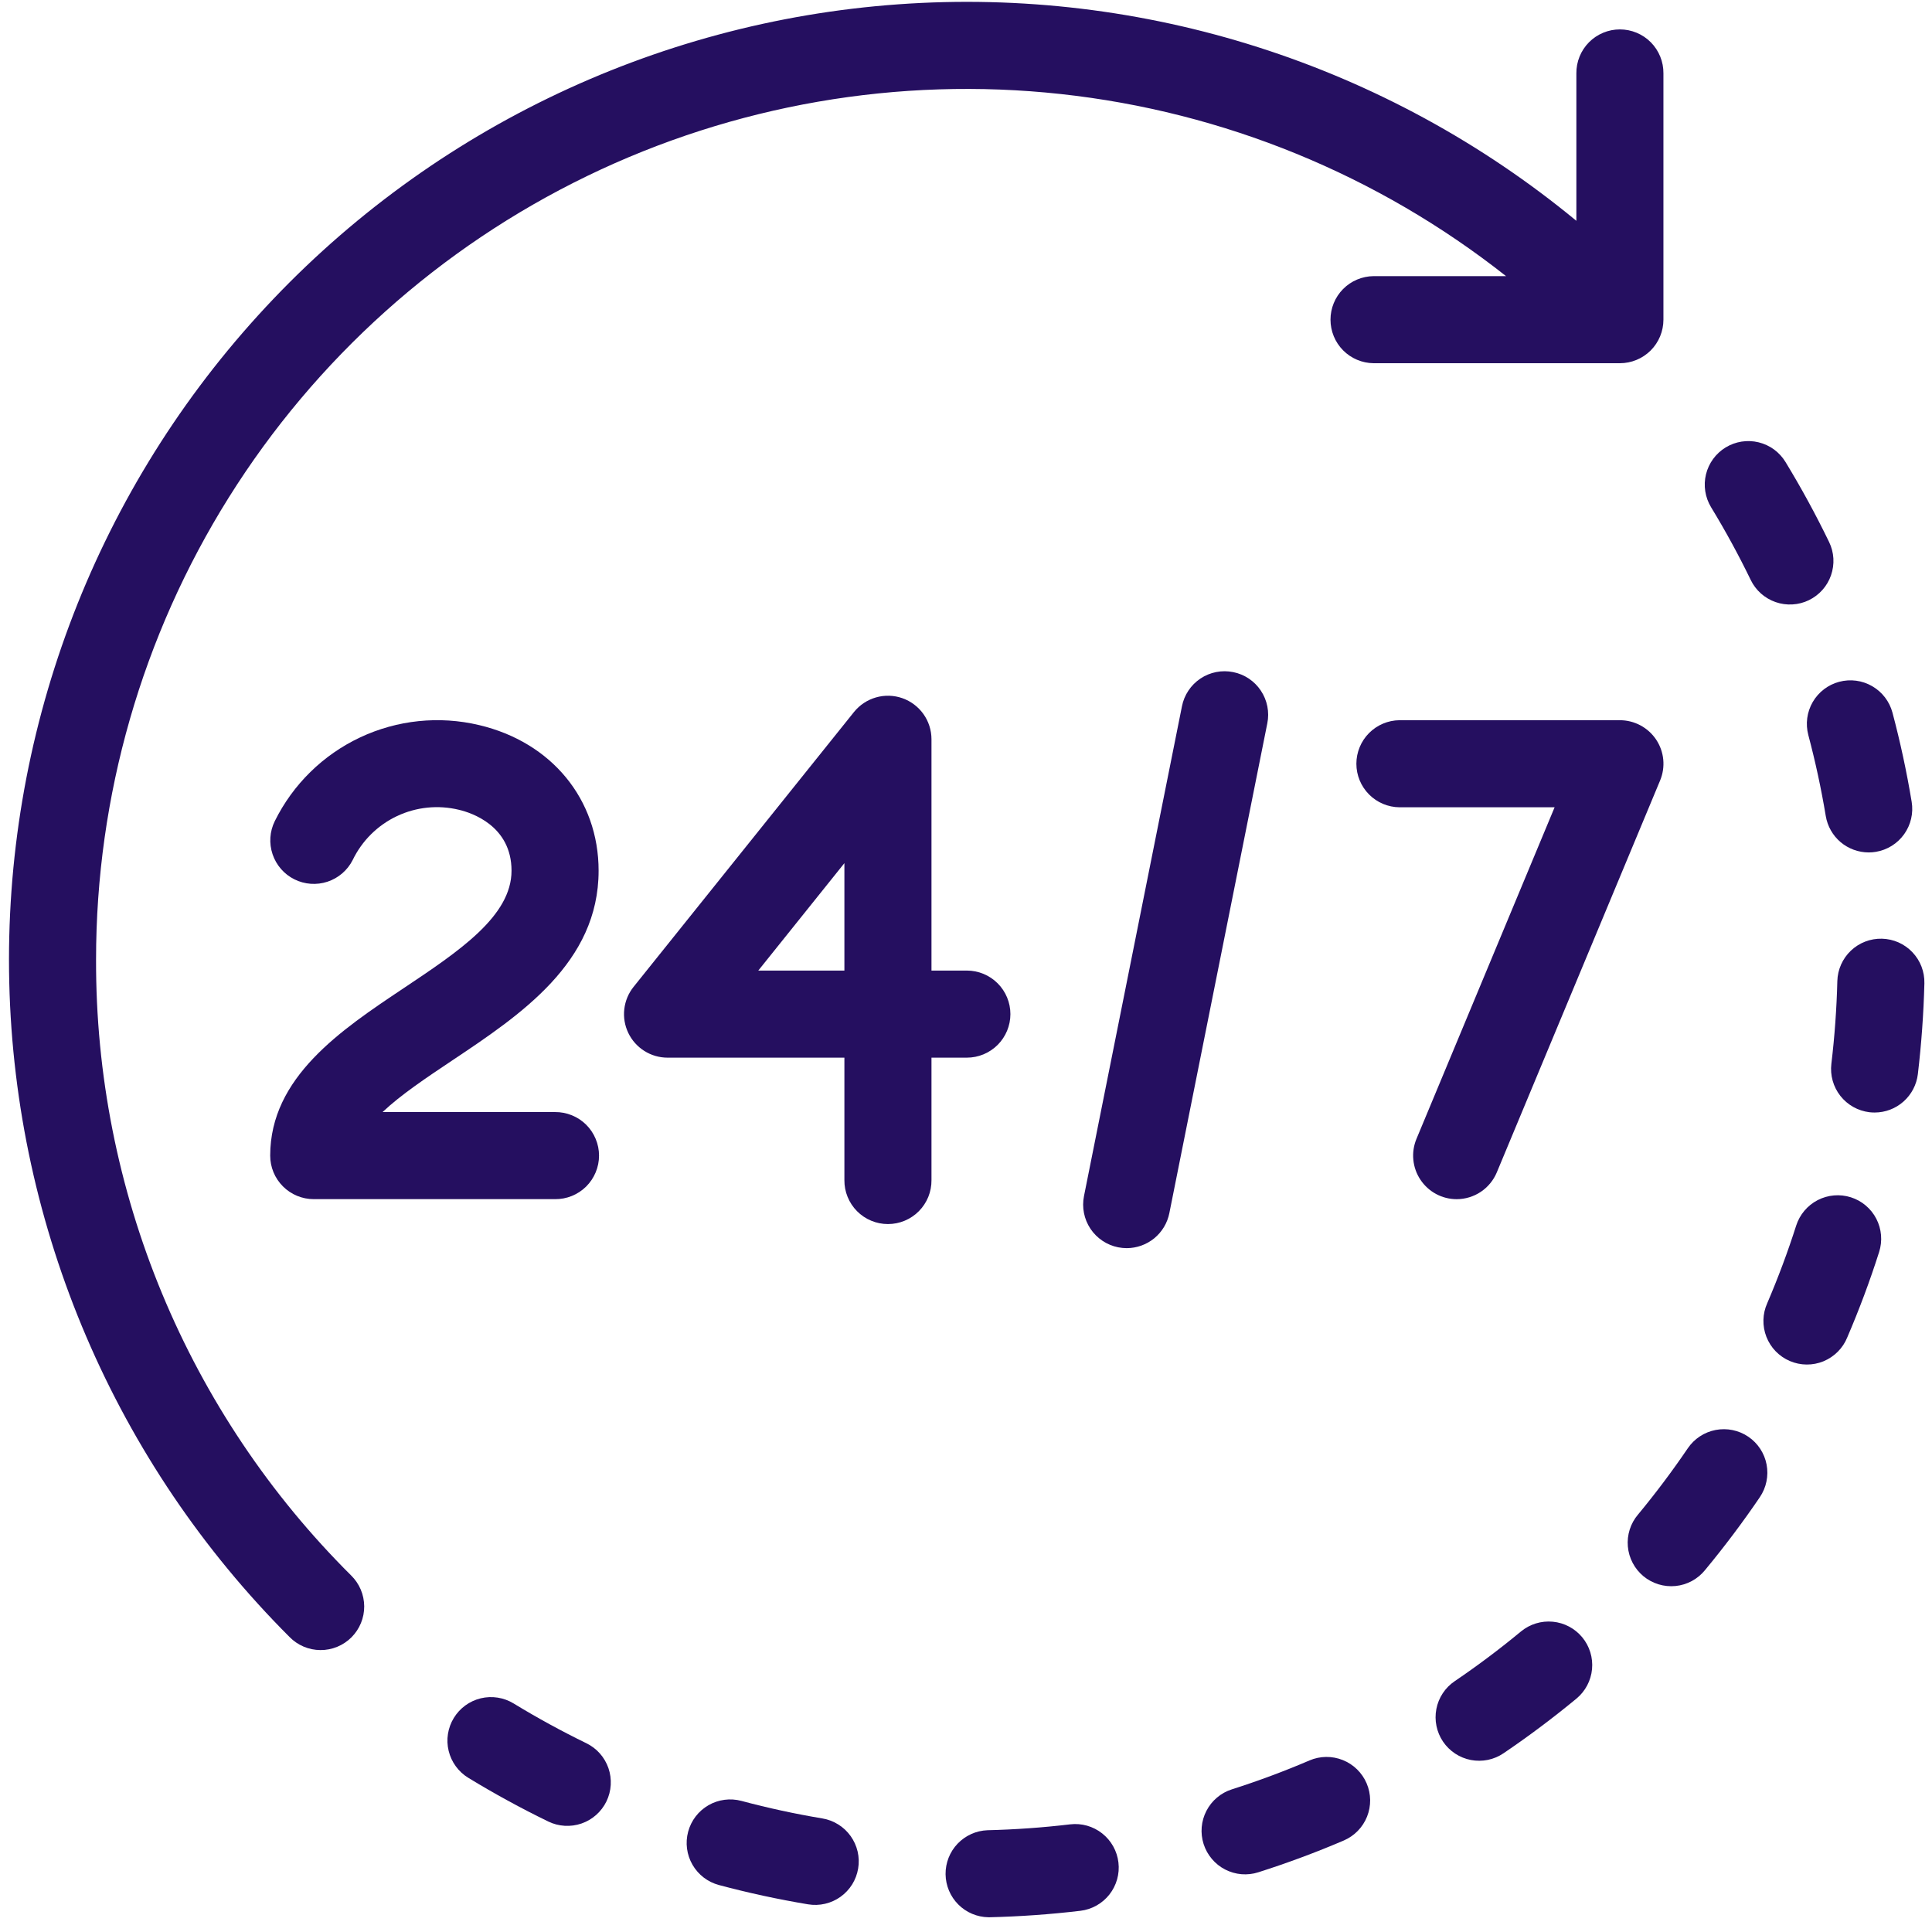
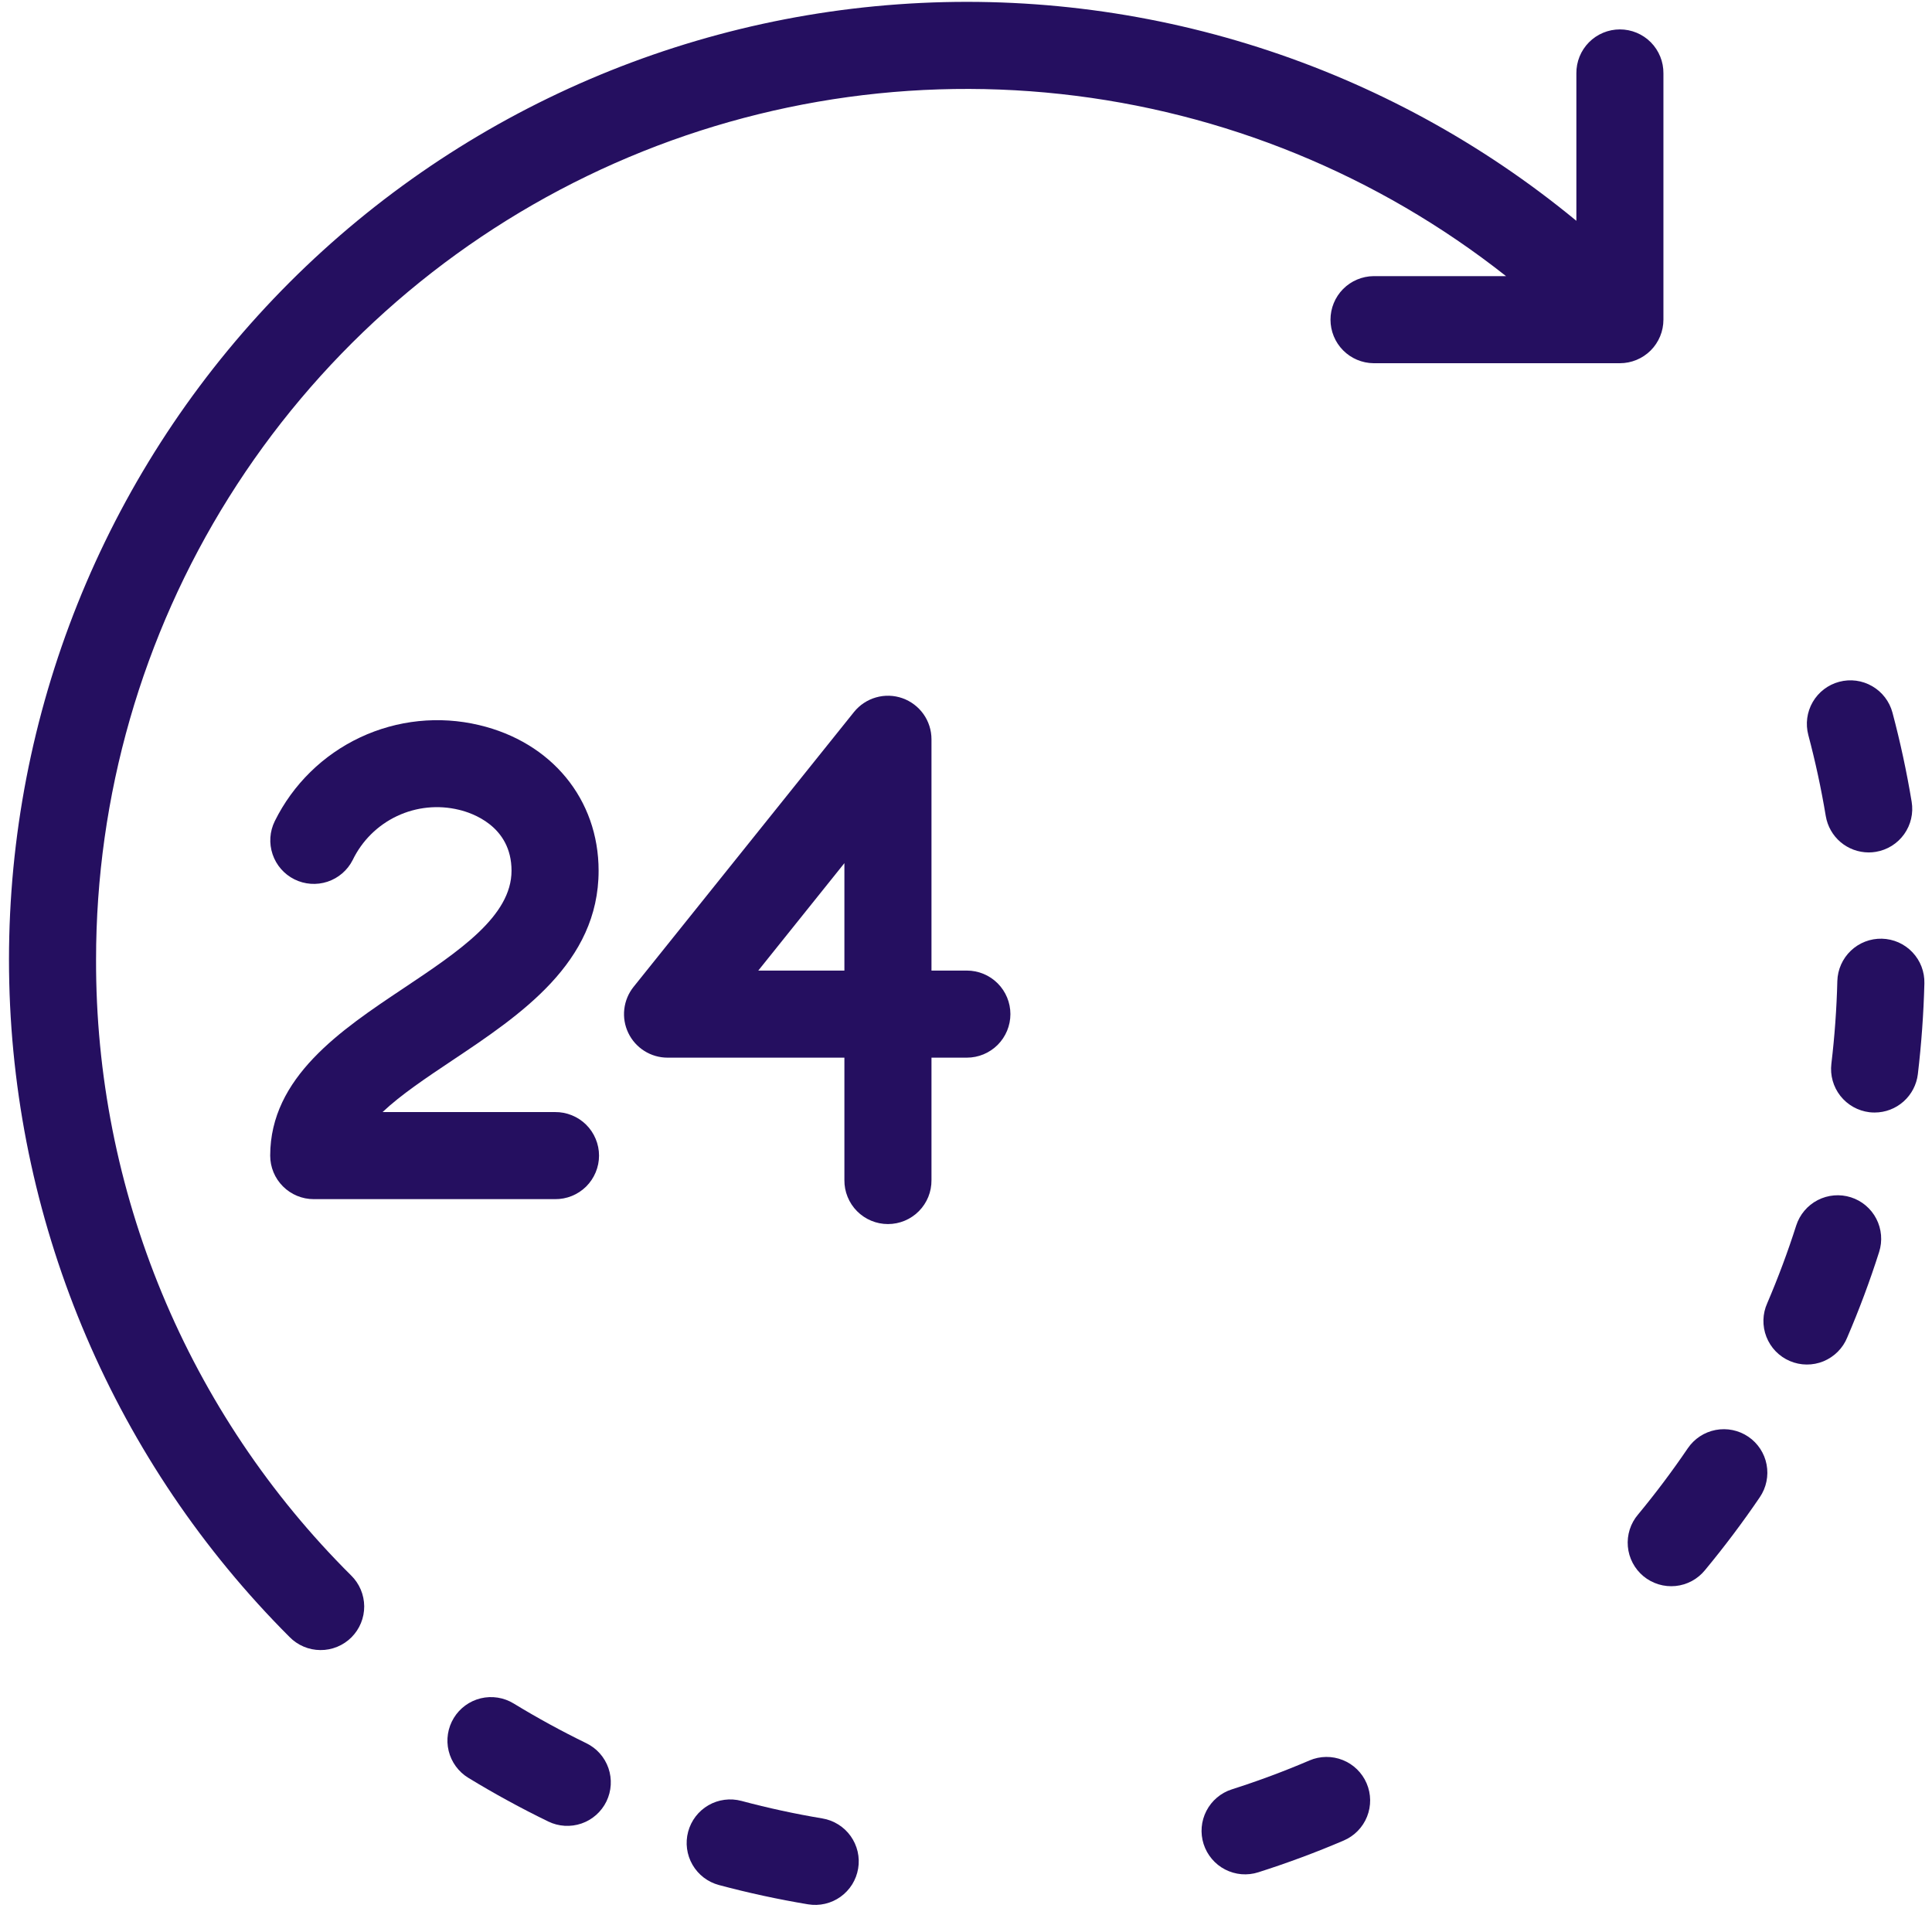
<svg xmlns="http://www.w3.org/2000/svg" width="68" height="68" viewBox="0 0 68 68" fill="none">
  <path d="M3.381 33.778C3.38 28.022 5 22.383 8.055 17.506C11.111 12.628 15.478 8.71 20.657 6.199C25.835 3.689 31.617 2.687 37.338 3.31C43.06 3.932 48.491 6.153 53.008 9.719H48.346C47.943 9.723 47.556 9.886 47.272 10.173C46.988 10.46 46.829 10.848 46.829 11.251C46.829 11.655 46.988 12.043 47.272 12.33C47.556 12.617 47.943 12.78 48.346 12.784H57.015C57.421 12.784 57.811 12.622 58.099 12.335C58.386 12.047 58.547 11.658 58.547 11.251V2.583C58.549 2.38 58.511 2.179 58.435 1.992C58.359 1.804 58.246 1.633 58.104 1.489C57.961 1.345 57.792 1.231 57.605 1.153C57.418 1.075 57.217 1.035 57.015 1.035C56.812 1.035 56.612 1.075 56.425 1.153C56.238 1.231 56.069 1.345 55.926 1.489C55.784 1.633 55.671 1.804 55.595 1.992C55.519 2.179 55.481 2.38 55.483 2.583V7.772C48.8 2.259 40.253 -0.469 31.613 0.152C22.973 0.772 14.904 4.695 9.079 11.106C3.253 17.517 0.119 25.924 0.326 34.583C0.533 43.243 4.065 51.491 10.19 57.616C10.332 57.761 10.501 57.877 10.688 57.956C10.874 58.035 11.075 58.076 11.277 58.077C11.48 58.079 11.681 58.039 11.869 57.962C12.056 57.886 12.226 57.772 12.37 57.629C12.513 57.485 12.627 57.315 12.704 57.127C12.781 56.94 12.82 56.739 12.819 56.536C12.817 56.334 12.776 56.133 12.697 55.947C12.618 55.76 12.502 55.591 12.357 55.449C9.502 52.61 7.239 49.233 5.698 45.513C4.157 41.793 3.37 37.804 3.381 33.778Z" fill="#250F60" />
  <path d="M20.636 61.355C19.767 60.932 18.906 60.461 18.079 59.957C17.732 59.745 17.315 59.68 16.92 59.775C16.525 59.871 16.184 60.12 15.973 60.466C15.761 60.813 15.695 61.23 15.791 61.625C15.887 62.02 16.135 62.361 16.482 62.573C17.393 63.129 18.34 63.646 19.297 64.111C19.478 64.199 19.674 64.25 19.875 64.262C20.076 64.274 20.277 64.247 20.468 64.181C20.658 64.115 20.833 64.013 20.984 63.879C21.134 63.745 21.257 63.584 21.345 63.403C21.433 63.221 21.484 63.025 21.496 62.824C21.508 62.623 21.48 62.422 21.415 62.232C21.349 62.042 21.246 61.866 21.113 61.716C20.979 61.565 20.817 61.443 20.636 61.355H20.636Z" fill="#250F60" />
-   <path d="M61.62 20.413C61.707 20.594 61.83 20.756 61.98 20.89C62.131 21.023 62.306 21.126 62.496 21.192C62.686 21.258 62.887 21.286 63.088 21.274C63.289 21.263 63.486 21.212 63.667 21.124C63.848 21.036 64.01 20.913 64.144 20.763C64.278 20.613 64.38 20.438 64.446 20.247C64.512 20.057 64.54 19.856 64.529 19.655C64.517 19.454 64.466 19.258 64.378 19.077C63.916 18.122 63.4 17.175 62.844 16.261C62.739 16.089 62.602 15.939 62.44 15.82C62.277 15.701 62.093 15.616 61.897 15.568C61.502 15.472 61.085 15.537 60.738 15.748C60.391 15.959 60.142 16.3 60.045 16.695C59.949 17.09 60.014 17.507 60.225 17.854C60.731 18.685 61.2 19.546 61.62 20.413Z" fill="#250F60" />
-   <path d="M37.665 64.211C36.697 64.326 35.719 64.395 34.755 64.418C34.356 64.433 33.979 64.604 33.703 64.893C33.428 65.182 33.277 65.567 33.281 65.967C33.286 66.366 33.446 66.748 33.728 67.031C34.01 67.314 34.391 67.475 34.791 67.481C34.803 67.481 34.815 67.481 34.827 67.481C35.887 67.456 36.962 67.38 38.025 67.254C38.428 67.206 38.795 67 39.047 66.681C39.298 66.362 39.413 65.957 39.365 65.553C39.318 65.15 39.112 64.782 38.793 64.53C38.474 64.278 38.069 64.163 37.665 64.211L37.665 64.211Z" fill="#250F60" />
  <path d="M28.945 64.003C27.992 63.844 27.033 63.637 26.097 63.386C25.704 63.281 25.285 63.336 24.933 63.539C24.582 63.743 24.325 64.078 24.22 64.471C24.115 64.863 24.17 65.282 24.374 65.634C24.577 65.986 24.912 66.242 25.305 66.347C26.336 66.623 27.391 66.851 28.441 67.026C28.639 67.059 28.842 67.053 29.038 67.007C29.235 66.962 29.42 66.878 29.584 66.761C29.747 66.644 29.886 66.496 29.993 66.326C30.099 66.155 30.171 65.965 30.204 65.766C30.238 65.568 30.231 65.365 30.186 65.169C30.14 64.973 30.057 64.788 29.94 64.624C29.823 64.46 29.675 64.321 29.504 64.215C29.334 64.108 29.144 64.036 28.945 64.003V64.003Z" fill="#250F60" />
  <path d="M66.238 33.039C65.832 33.029 65.438 33.181 65.144 33.461C64.85 33.741 64.678 34.127 64.668 34.533C64.644 35.502 64.573 36.481 64.458 37.443C64.41 37.847 64.524 38.253 64.775 38.572C65.027 38.892 65.395 39.098 65.798 39.147C65.859 39.154 65.921 39.157 65.982 39.157C66.357 39.157 66.718 39.019 66.998 38.77C67.278 38.521 67.457 38.179 67.502 37.807C67.627 36.75 67.705 35.674 67.732 34.61C67.737 34.408 67.702 34.208 67.63 34.02C67.558 33.832 67.449 33.661 67.31 33.515C67.172 33.369 67.005 33.252 66.822 33.17C66.638 33.089 66.439 33.044 66.238 33.039Z" fill="#250F60" />
  <path d="M61.534 50.567C61.198 50.339 60.785 50.254 60.386 50.33C59.987 50.406 59.634 50.638 59.406 50.973C58.861 51.775 58.272 52.56 57.654 53.306C57.522 53.46 57.423 53.639 57.361 53.833C57.3 54.026 57.277 54.229 57.295 54.431C57.313 54.634 57.37 54.83 57.465 55.01C57.559 55.189 57.688 55.349 57.844 55.478C58 55.607 58.181 55.704 58.375 55.763C58.569 55.822 58.773 55.842 58.975 55.822C59.176 55.802 59.372 55.742 59.551 55.645C59.729 55.548 59.886 55.417 60.014 55.259C60.693 54.439 61.342 53.577 61.941 52.695C62.053 52.529 62.133 52.342 62.173 52.145C62.214 51.948 62.216 51.745 62.178 51.547C62.141 51.349 62.064 51.161 61.954 50.993C61.843 50.825 61.701 50.68 61.534 50.567Z" fill="#250F60" />
  <path d="M63.647 25.872C63.895 26.805 64.102 27.764 64.261 28.721C64.321 29.079 64.505 29.404 64.781 29.639C65.058 29.873 65.409 30.002 65.771 30.003C65.856 30.003 65.94 29.996 66.023 29.982C66.222 29.949 66.412 29.877 66.583 29.771C66.754 29.664 66.902 29.525 67.019 29.362C67.136 29.198 67.22 29.013 67.265 28.817C67.311 28.621 67.317 28.418 67.284 28.219C67.11 27.166 66.882 26.11 66.609 25.083C66.504 24.69 66.248 24.355 65.896 24.152C65.545 23.948 65.126 23.892 64.734 23.997C64.341 24.101 64.006 24.358 63.802 24.709C63.598 25.061 63.543 25.479 63.647 25.872H63.647Z" fill="#250F60" />
-   <path d="M53.532 57.423C52.783 58.043 51.998 58.632 51.2 59.173C51.033 59.285 50.891 59.43 50.78 59.598C50.669 59.766 50.593 59.954 50.555 60.152C50.517 60.35 50.518 60.553 50.559 60.75C50.599 60.947 50.678 61.134 50.791 61.301C50.904 61.467 51.049 61.61 51.217 61.721C51.385 61.831 51.573 61.908 51.771 61.946C51.968 61.983 52.171 61.982 52.368 61.942C52.566 61.901 52.753 61.822 52.919 61.709C53.798 61.114 54.66 60.467 55.485 59.786C55.798 59.527 55.996 59.154 56.034 58.75C56.073 58.345 55.949 57.942 55.69 57.628C55.431 57.315 55.058 57.117 54.654 57.079C54.249 57.04 53.845 57.164 53.532 57.423Z" fill="#250F60" />
  <path d="M65.145 42.141C64.758 42.018 64.338 42.054 63.977 42.24C63.616 42.427 63.344 42.749 63.22 43.136C62.927 44.055 62.584 44.973 62.202 45.866C62.118 46.051 62.072 46.252 62.067 46.455C62.062 46.659 62.097 46.861 62.171 47.051C62.245 47.24 62.355 47.414 62.497 47.56C62.638 47.706 62.808 47.823 62.995 47.903C63.182 47.983 63.383 48.026 63.586 48.027C63.79 48.029 63.992 47.99 64.18 47.913C64.368 47.835 64.539 47.721 64.683 47.577C64.827 47.433 64.941 47.262 65.017 47.073C65.439 46.091 65.817 45.079 66.139 44.066C66.2 43.875 66.223 43.673 66.206 43.472C66.189 43.272 66.133 43.077 66.041 42.898C65.949 42.719 65.822 42.56 65.668 42.43C65.515 42.3 65.337 42.202 65.145 42.141Z" fill="#250F60" />
  <path d="M46.089 61.962C45.205 62.341 44.286 62.683 43.358 62.979C43.166 63.04 42.988 63.138 42.835 63.268C42.681 63.398 42.554 63.557 42.462 63.736C42.37 63.914 42.313 64.109 42.296 64.31C42.279 64.51 42.302 64.712 42.363 64.904C42.425 65.096 42.523 65.274 42.653 65.427C42.782 65.581 42.941 65.708 43.12 65.8C43.299 65.892 43.494 65.949 43.695 65.966C43.895 65.982 44.097 65.96 44.289 65.898C45.31 65.573 46.322 65.197 47.295 64.78C47.669 64.62 47.964 64.318 48.115 63.941C48.266 63.563 48.261 63.141 48.101 62.768C47.941 62.394 47.639 62.099 47.261 61.948C46.884 61.797 46.462 61.802 46.088 61.962H46.089Z" fill="#250F60" />
  <path d="M21.069 30.647C21.069 28.136 19.417 26.123 16.861 25.52C15.457 25.187 13.982 25.34 12.676 25.954C11.37 26.568 10.311 27.607 9.672 28.9C9.492 29.264 9.464 29.683 9.594 30.067C9.723 30.451 9.998 30.768 10.361 30.949C10.723 31.13 11.142 31.16 11.527 31.033C11.911 30.906 12.23 30.632 12.413 30.271C12.74 29.592 13.291 29.046 13.972 28.724C14.654 28.402 15.425 28.324 16.157 28.503C16.59 28.605 18.004 29.062 18.004 30.647C18.004 32.245 16.158 33.478 14.204 34.783C12.003 36.252 9.51 37.917 9.51 40.674C9.51 41.08 9.671 41.47 9.959 41.757C10.246 42.045 10.636 42.206 11.042 42.206H19.536C19.739 42.208 19.94 42.17 20.127 42.094C20.315 42.018 20.486 41.905 20.63 41.763C20.773 41.62 20.888 41.45 20.965 41.264C21.044 41.077 21.084 40.876 21.084 40.674C21.084 40.471 21.044 40.271 20.965 40.084C20.888 39.897 20.773 39.727 20.63 39.585C20.486 39.442 20.315 39.33 20.127 39.254C19.94 39.178 19.739 39.139 19.536 39.141H13.465C14.107 38.533 15.015 37.927 15.905 37.332C18.326 35.716 21.069 33.884 21.069 30.647Z" fill="#250F60" />
  <path d="M35.563 35.693C35.563 35.287 35.401 34.897 35.114 34.61C34.826 34.322 34.437 34.161 34.03 34.161H32.785V26.02C32.785 25.703 32.687 25.393 32.503 25.134C32.319 24.875 32.06 24.68 31.761 24.574C31.461 24.469 31.137 24.459 30.831 24.547C30.526 24.634 30.256 24.814 30.057 25.061L22.299 34.735C22.119 34.96 22.006 35.232 21.973 35.519C21.94 35.806 21.989 36.096 22.114 36.356C22.239 36.617 22.435 36.836 22.679 36.99C22.923 37.144 23.206 37.226 23.495 37.226H29.72V41.536C29.718 41.738 29.756 41.939 29.833 42.127C29.909 42.314 30.021 42.485 30.164 42.629C30.306 42.773 30.476 42.887 30.663 42.965C30.85 43.043 31.05 43.083 31.253 43.083C31.455 43.083 31.656 43.043 31.843 42.965C32.029 42.887 32.199 42.773 32.342 42.629C32.484 42.485 32.597 42.314 32.673 42.127C32.749 41.939 32.787 41.738 32.785 41.536V37.226H34.03C34.437 37.226 34.826 37.064 35.114 36.777C35.401 36.489 35.563 36.1 35.563 35.693ZM29.72 34.161H26.689L29.72 30.38V34.161Z" fill="#250F60" />
-   <path d="M43.404 23.656C43.207 23.616 43.003 23.615 42.806 23.654C42.608 23.693 42.42 23.77 42.253 23.882C42.085 23.994 41.941 24.137 41.83 24.305C41.718 24.472 41.64 24.66 41.601 24.858L38.153 42.097C38.073 42.496 38.155 42.91 38.38 43.248C38.606 43.586 38.956 43.821 39.355 43.901C39.454 43.92 39.555 43.93 39.656 43.931C40.01 43.93 40.353 43.807 40.627 43.583C40.9 43.358 41.088 43.046 41.157 42.699L44.605 25.459C44.645 25.262 44.645 25.059 44.606 24.861C44.567 24.664 44.49 24.476 44.378 24.309C44.267 24.141 44.123 23.997 43.956 23.885C43.789 23.773 43.601 23.695 43.404 23.656Z" fill="#250F60" />
-   <path d="M51.268 42.207C51.571 42.207 51.867 42.117 52.119 41.949C52.37 41.781 52.567 41.542 52.683 41.263L58.43 27.471C58.527 27.239 58.565 26.985 58.541 26.734C58.517 26.483 58.431 26.242 58.291 26.032C58.151 25.822 57.961 25.65 57.739 25.531C57.516 25.412 57.268 25.349 57.016 25.349H49.258C48.854 25.353 48.468 25.517 48.184 25.803C47.9 26.09 47.74 26.478 47.74 26.882C47.74 27.286 47.9 27.673 48.184 27.96C48.468 28.247 48.854 28.41 49.258 28.414H54.717L49.855 40.085C49.758 40.318 49.72 40.571 49.745 40.822C49.769 41.072 49.855 41.314 49.995 41.523C50.135 41.733 50.324 41.906 50.546 42.025C50.768 42.144 51.016 42.207 51.268 42.207V42.207Z" fill="#250F60" />
</svg>